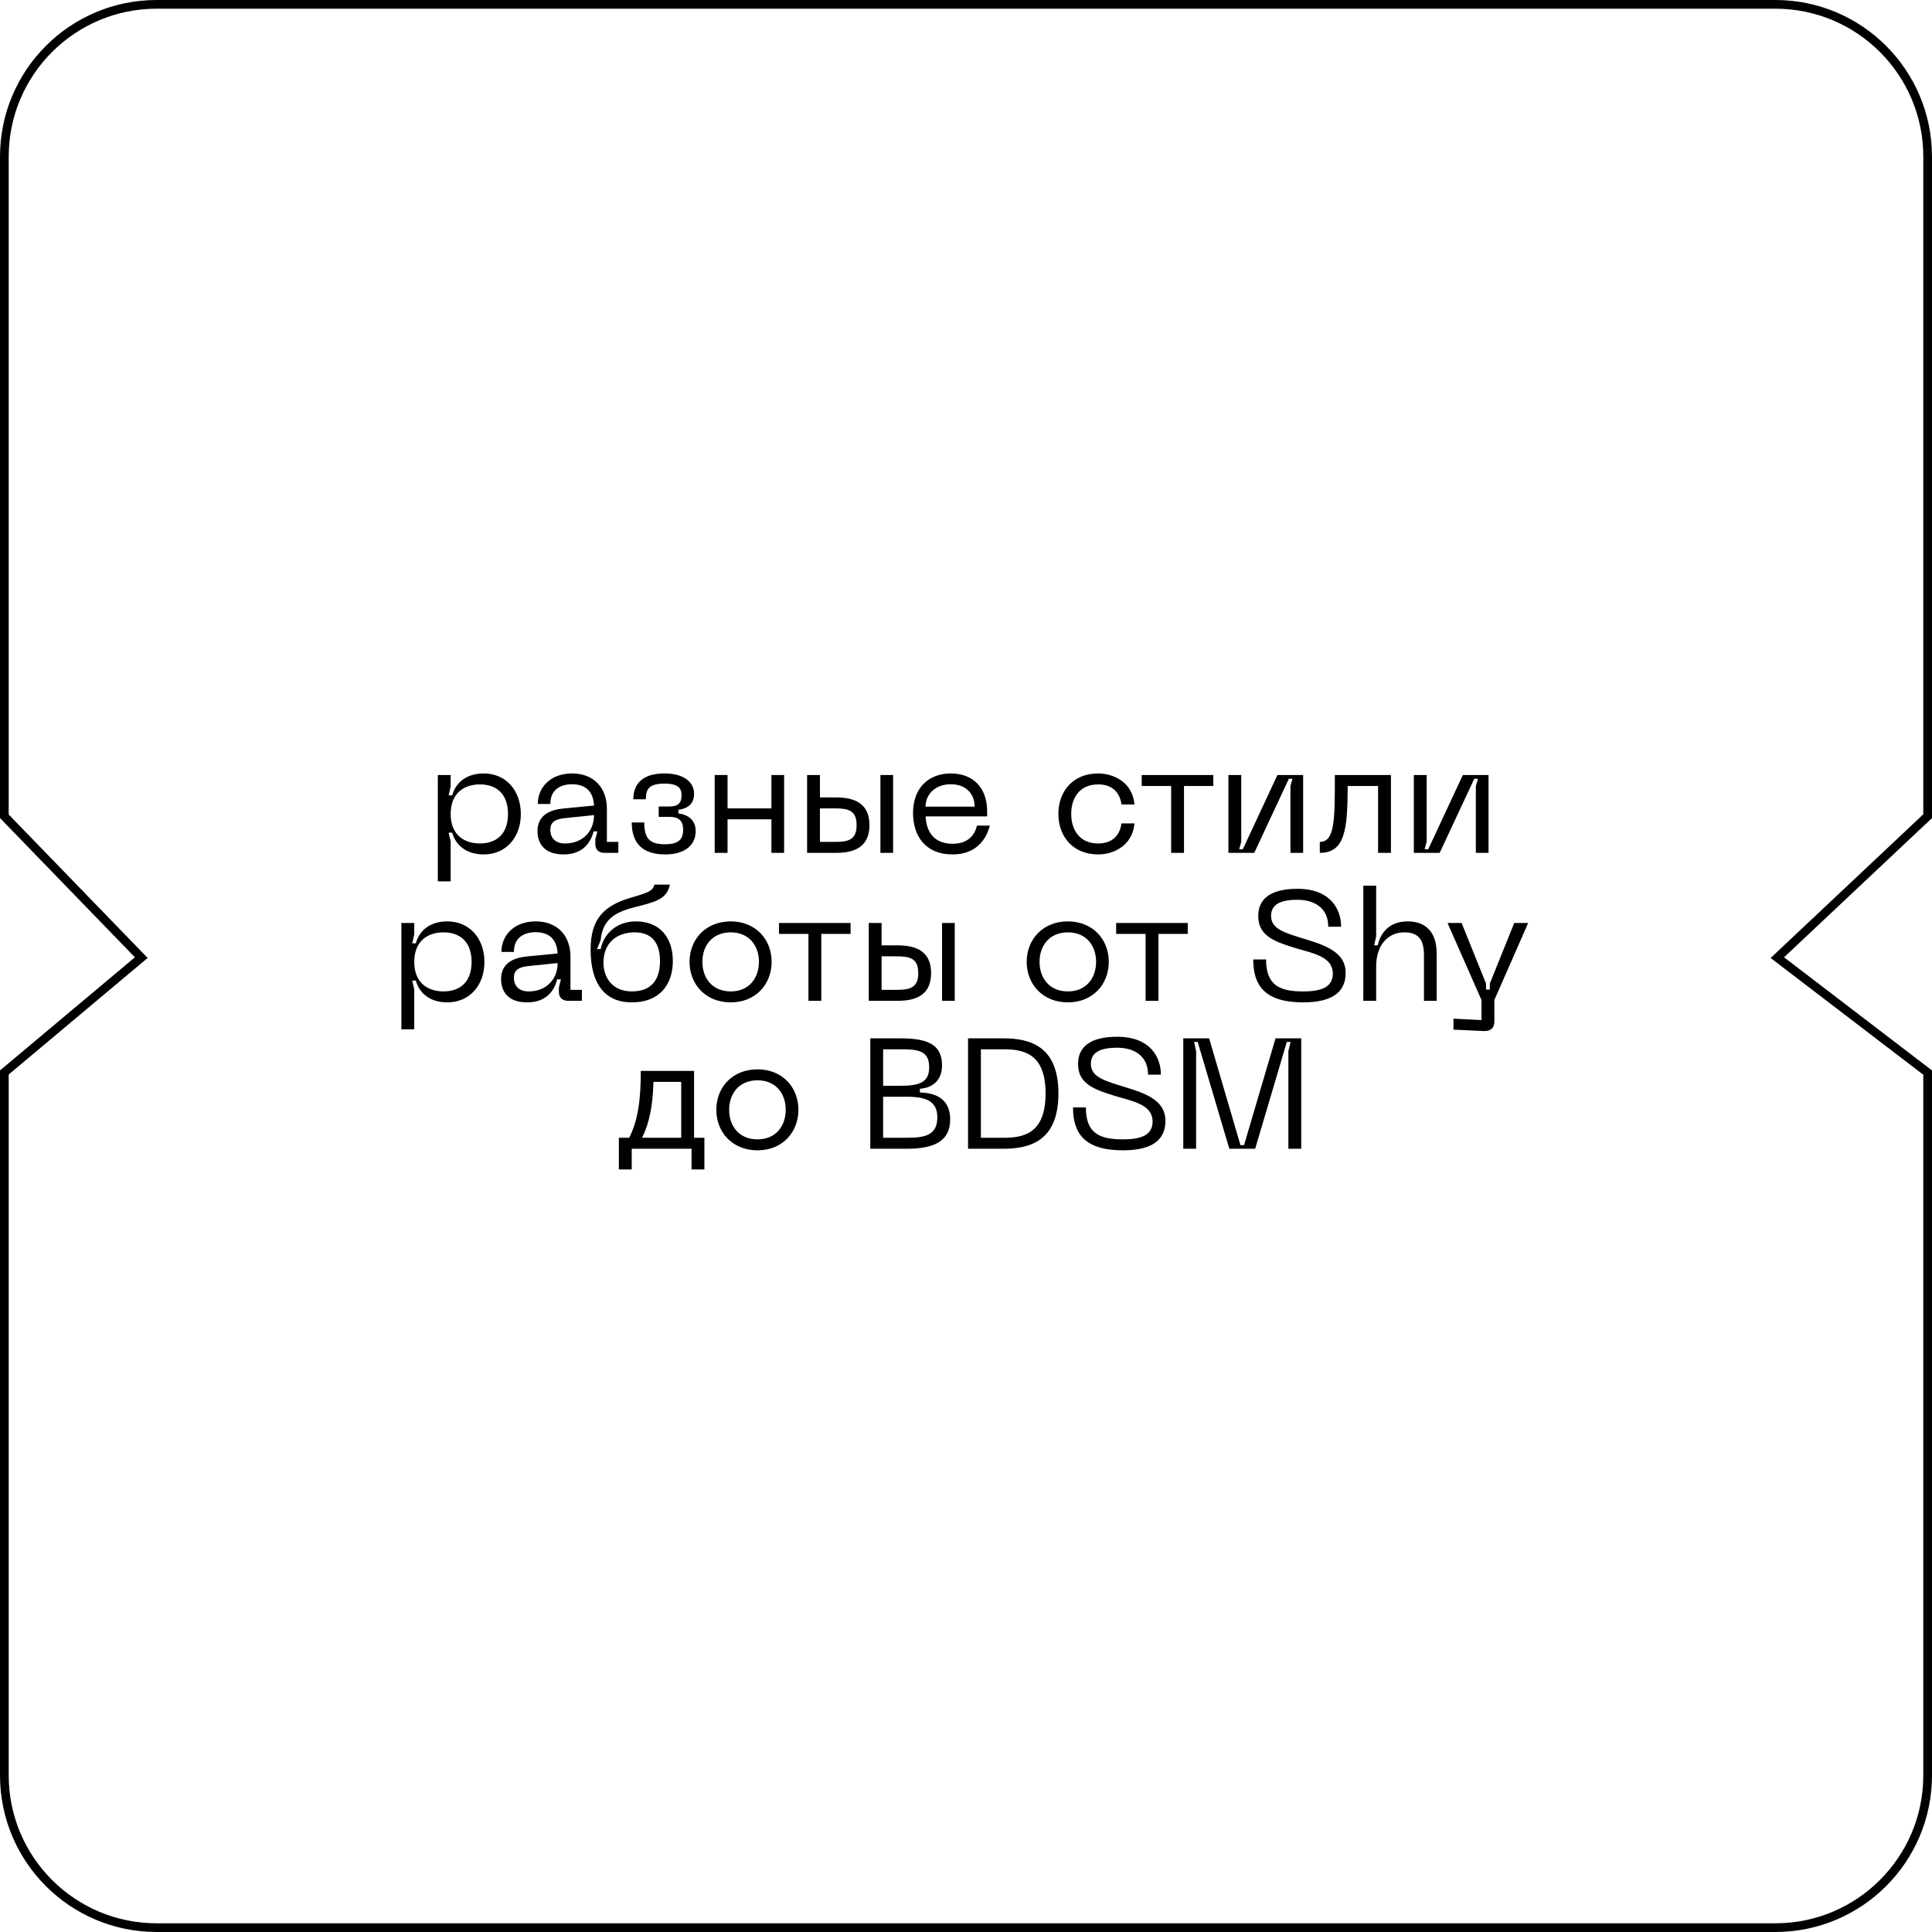
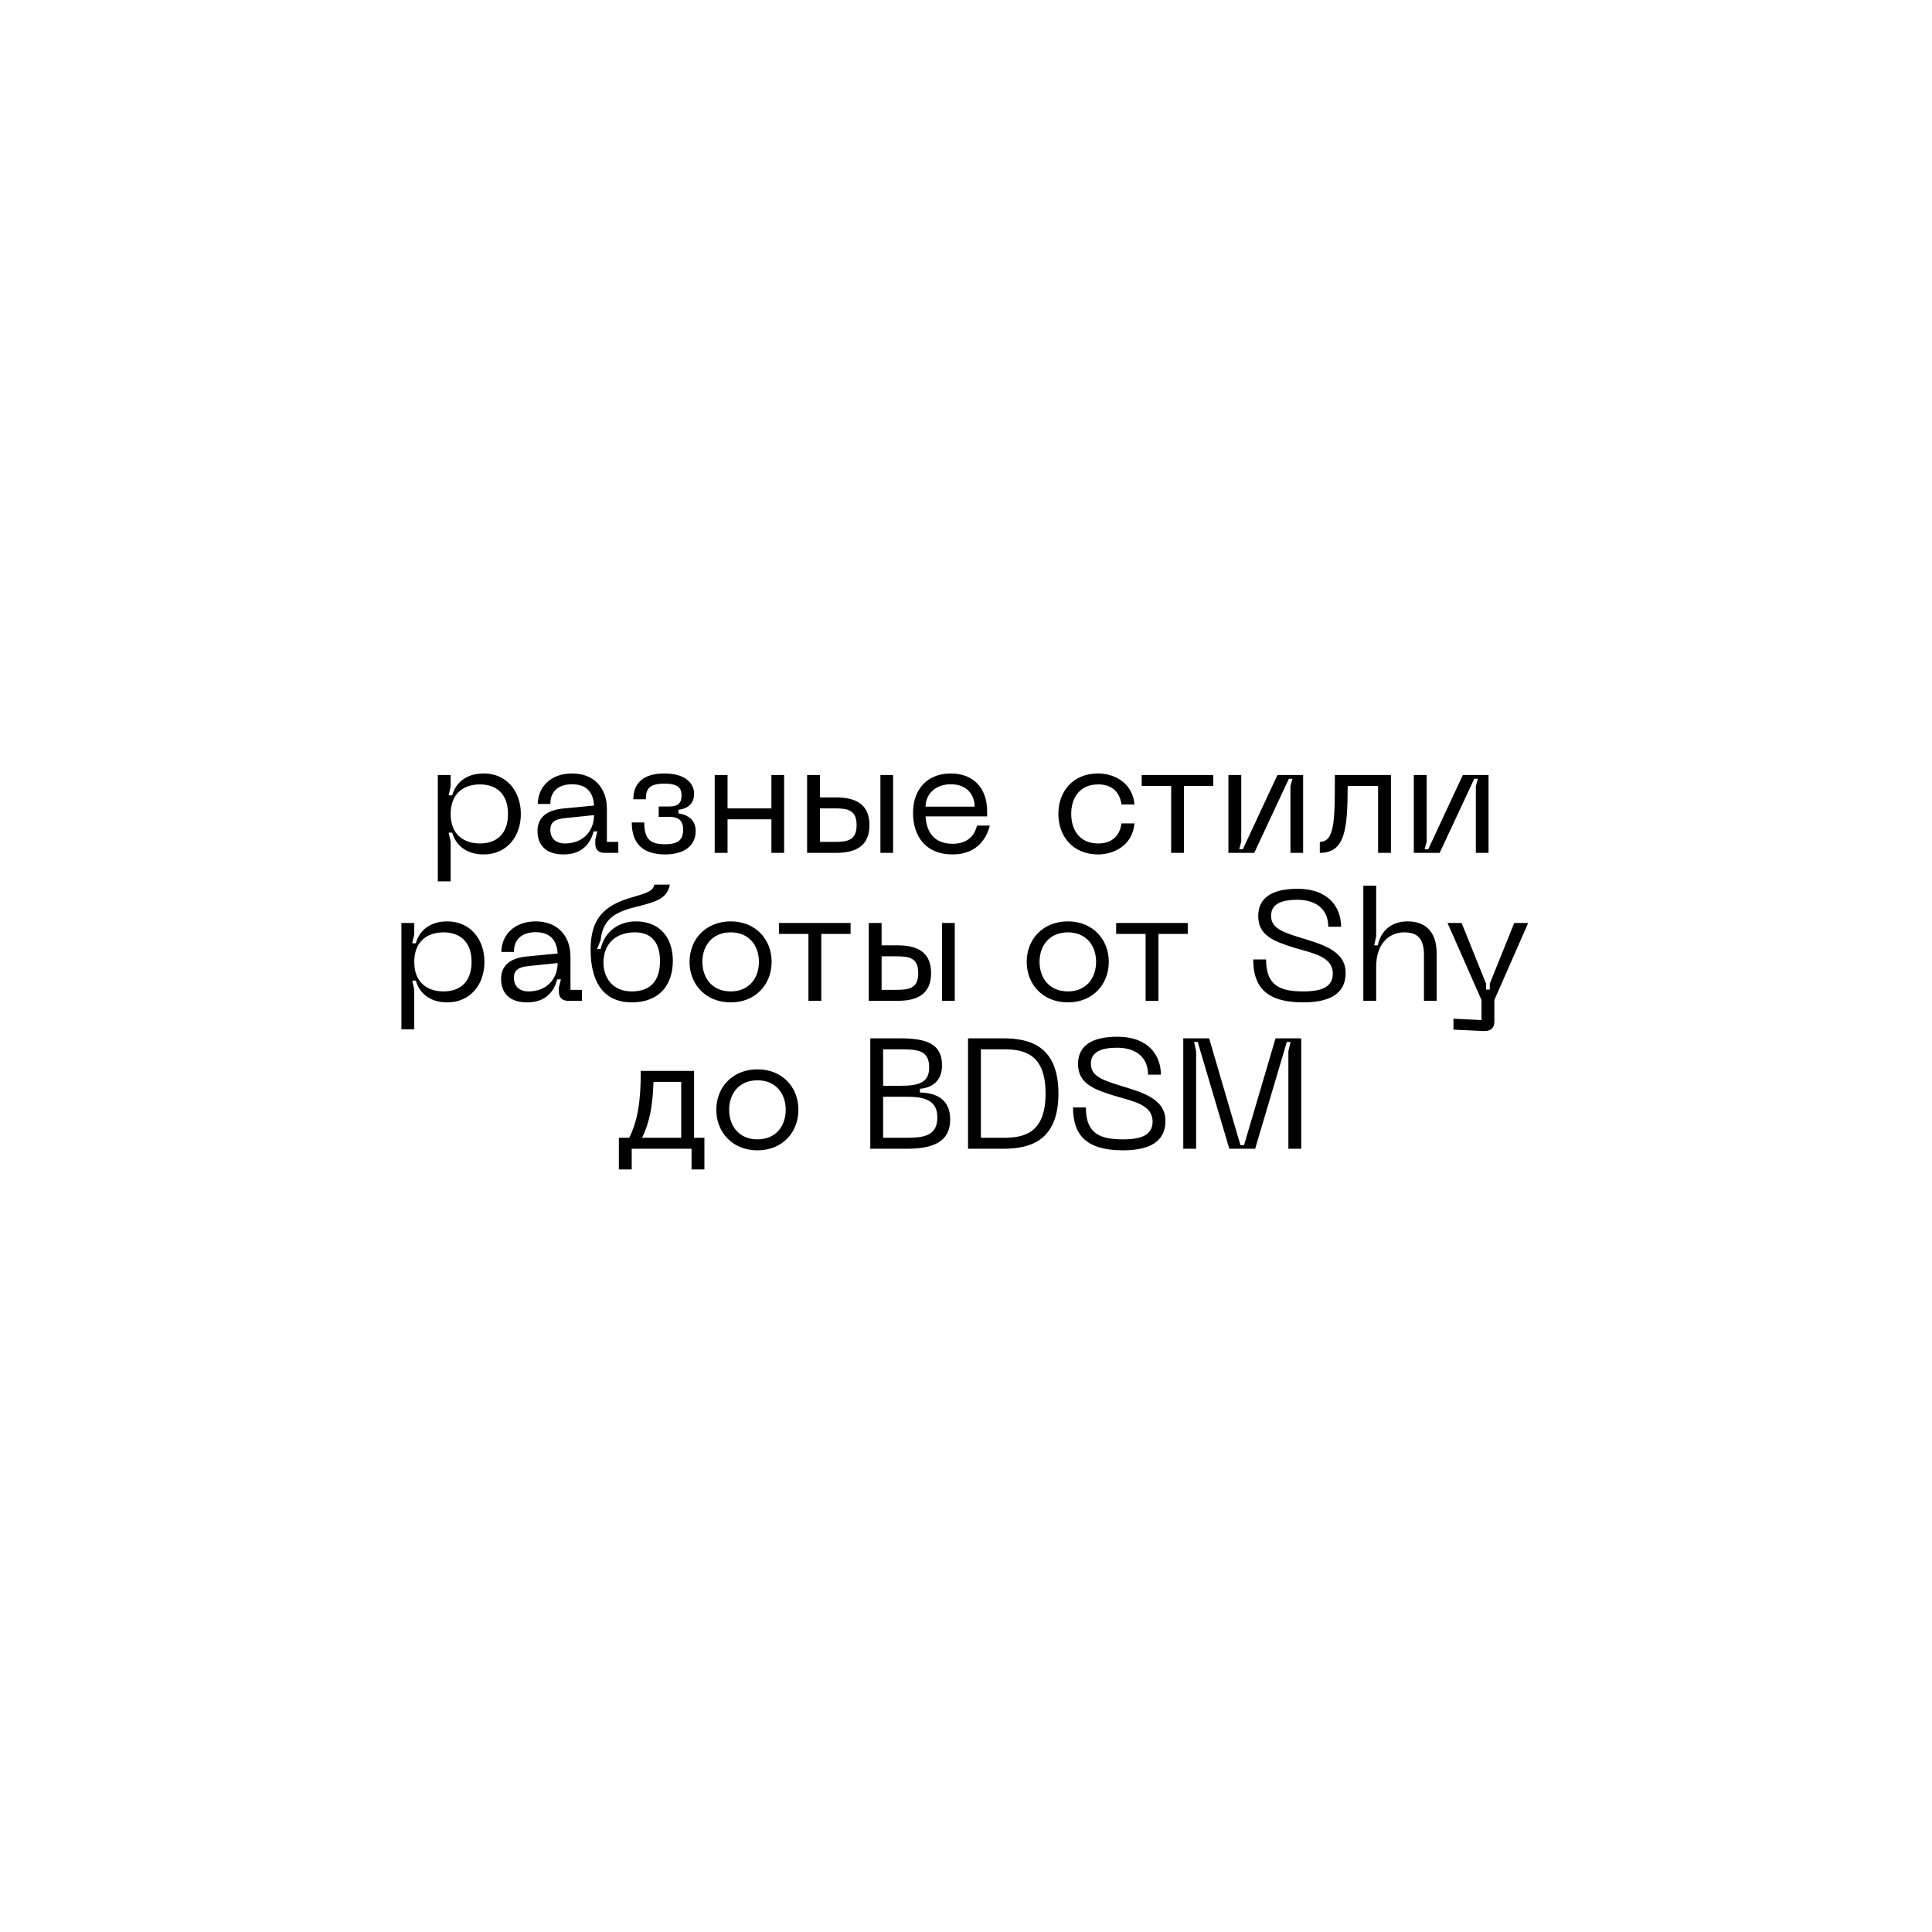
<svg xmlns="http://www.w3.org/2000/svg" width="222" height="222" viewBox="0 0 222 222" fill="none">
  <path d="M50.308 89.054H51.784V90.368L51.55 91.394H51.964C52.342 89.99 53.53 88.874 55.582 88.874C58.174 88.874 59.848 90.872 59.848 93.536C59.848 96.182 58.174 98.18 55.582 98.18C53.53 98.18 52.342 97.064 51.964 95.678H51.55L51.784 96.686V101.276H50.308V89.054ZM51.784 93.536C51.784 95.912 53.314 96.92 55.15 96.92C57.004 96.92 58.372 95.876 58.372 93.536C58.372 91.178 57.004 90.134 55.15 90.134C53.314 90.134 51.784 91.142 51.784 93.536ZM61.761 95.516C61.761 94.094 62.607 93.122 64.695 92.906L68.259 92.564C68.169 90.926 67.287 90.116 65.739 90.116C64.443 90.116 63.237 90.692 63.237 92.384H61.797C61.797 90.53 63.201 88.874 65.739 88.874C68.241 88.874 69.735 90.53 69.735 92.924V96.74H71.049V98H69.465C68.781 98 68.403 97.622 68.403 96.956V96.47L68.637 95.534H68.205C67.863 96.902 66.909 98.18 64.749 98.18C62.157 98.18 61.761 96.452 61.761 95.516ZM63.237 95.336C63.237 96.362 63.885 96.92 64.929 96.92C66.963 96.92 68.259 95.516 68.259 93.662L64.947 94.004C63.813 94.112 63.237 94.454 63.237 95.336ZM72.593 94.508H74.033C74.033 96.398 74.681 97.01 76.427 97.01C77.993 97.01 78.497 96.434 78.497 95.336C78.497 94.31 77.993 93.86 76.895 93.86H75.689V92.672H76.895C77.993 92.672 78.317 92.204 78.317 91.376C78.317 90.584 77.939 90.044 76.355 90.044C74.609 90.044 74.213 90.638 74.213 91.844H72.773C72.773 89.972 73.943 88.874 76.355 88.874C78.605 88.874 79.757 89.9 79.757 91.214C79.757 92.33 79.073 92.906 77.957 93.05V93.464C79.073 93.626 79.937 94.22 79.937 95.498C79.937 97.136 78.677 98.18 76.427 98.18C74.015 98.18 72.593 97.064 72.593 94.508ZM88.641 89.054H90.099V98H88.641V94.148H83.6V98H82.124V89.054H83.6V92.888H88.641V89.054ZM96.072 91.628C98.196 91.628 99.906 92.312 99.906 94.814C99.906 97.316 98.196 98 96.072 98H92.742V89.054H94.218V91.628H96.072ZM101.166 98V89.054H102.624V98H101.166ZM94.218 96.74H95.892C97.404 96.74 98.43 96.56 98.43 94.814C98.43 93.068 97.404 92.888 95.892 92.888H94.218V96.74ZM104.915 93.41C104.915 90.53 106.715 88.874 109.253 88.874C111.773 88.874 113.429 90.476 113.429 93.23V93.806H106.355C106.445 95.498 107.255 96.956 109.469 96.956C110.945 96.956 111.935 96.236 112.259 94.868H113.735C113.393 96.254 112.313 98.18 109.469 98.18C106.265 98.18 104.915 95.984 104.915 93.41ZM106.355 92.69H111.989C111.989 91.25 111.035 90.116 109.253 90.116C107.489 90.116 106.355 91.25 106.355 92.69ZM121.614 93.518C121.614 90.944 123.288 88.874 126.186 88.874C127.914 88.874 130.128 89.846 130.362 92.438H128.868C128.616 90.728 127.482 90.134 126.186 90.134C124.062 90.134 123.09 91.682 123.09 93.518C123.09 95.372 124.062 96.92 126.186 96.92C127.482 96.92 128.616 96.326 128.868 94.616H130.362C130.128 97.208 127.914 98.18 126.186 98.18C123.288 98.18 121.614 96.11 121.614 93.518ZM139.416 89.054V90.314H136.05V98H134.574V90.314H131.19V89.054H139.416ZM149.738 98H148.28V90.332L148.514 89.486H148.1L144.122 98H141.152V89.054H142.628V96.704L142.394 97.586H142.808L146.786 89.054H149.738V98ZM159.827 89.054V98H158.351V90.314H154.859C154.841 95.228 154.589 98 151.655 98V96.74C153.401 96.74 153.383 94.13 153.383 89.054H159.827ZM171.043 98H169.585V90.332L169.819 89.486H169.405L165.427 98H162.457V89.054H163.933V96.704L163.699 97.586H164.113L168.091 89.054H171.043V98ZM46.124 106.054H47.6V107.368L47.367 108.394H47.781C48.158 106.99 49.346 105.874 51.398 105.874C53.99 105.874 55.664 107.872 55.664 110.536C55.664 113.182 53.99 115.18 51.398 115.18C49.346 115.18 48.158 114.064 47.781 112.678H47.367L47.6 113.686V118.276H46.124V106.054ZM47.6 110.536C47.6 112.912 49.13 113.92 50.967 113.92C52.821 113.92 54.188 112.876 54.188 110.536C54.188 108.178 52.821 107.134 50.967 107.134C49.13 107.134 47.6 108.142 47.6 110.536ZM57.577 112.516C57.577 111.094 58.423 110.122 60.511 109.906L64.075 109.564C63.985 107.926 63.103 107.116 61.555 107.116C60.259 107.116 59.053 107.692 59.053 109.384H57.613C57.613 107.53 59.017 105.874 61.555 105.874C64.057 105.874 65.551 107.53 65.551 109.924V113.74H66.865V115H65.281C64.597 115 64.219 114.622 64.219 113.956V113.47L64.453 112.534H64.021C63.679 113.902 62.725 115.18 60.565 115.18C57.973 115.18 57.577 113.452 57.577 112.516ZM59.053 112.336C59.053 113.362 59.701 113.92 60.745 113.92C62.779 113.92 64.075 112.516 64.075 110.662L60.763 111.004C59.629 111.112 59.053 111.454 59.053 112.336ZM67.865 109.114C67.865 105.532 69.43 104.038 72.581 103.12C74.615 102.544 75.028 102.328 75.191 101.644H76.972C76.648 103.39 75.136 103.678 72.76 104.29C70.349 104.902 69.233 105.91 69.016 108.034L68.603 109.06H69.016C69.412 107.17 70.978 105.874 73.067 105.874C75.856 105.874 77.314 107.782 77.314 110.41C77.314 113.146 75.784 115.18 72.599 115.18C69.556 115.18 67.865 113.11 67.865 109.114ZM69.341 110.608C69.341 112.3 70.349 113.92 72.599 113.92C74.831 113.92 75.838 112.606 75.838 110.428C75.838 108.43 74.975 107.134 72.941 107.134C70.763 107.134 69.341 108.448 69.341 110.608ZM79.233 110.518C79.233 107.926 81.105 105.874 83.967 105.874C86.811 105.874 88.665 107.926 88.665 110.518C88.665 113.128 86.811 115.18 83.967 115.18C81.105 115.18 79.233 113.128 79.233 110.518ZM80.709 110.518C80.709 112.39 81.843 113.92 83.967 113.92C86.073 113.92 87.207 112.39 87.207 110.518C87.207 108.664 86.073 107.134 83.967 107.134C81.843 107.134 80.709 108.664 80.709 110.518ZM97.738 106.054V107.314H94.372V115H92.896V107.314H89.512V106.054H97.738ZM103.156 108.628C105.28 108.628 106.99 109.312 106.99 111.814C106.99 114.316 105.28 115 103.156 115H99.826V106.054H101.302V108.628H103.156ZM108.25 115V106.054H109.708V115H108.25ZM101.302 113.74H102.976C104.488 113.74 105.514 113.56 105.514 111.814C105.514 110.068 104.488 109.888 102.976 109.888H101.302V113.74ZM117.975 110.518C117.975 107.926 119.847 105.874 122.709 105.874C125.553 105.874 127.407 107.926 127.407 110.518C127.407 113.128 125.553 115.18 122.709 115.18C119.847 115.18 117.975 113.128 117.975 110.518ZM119.451 110.518C119.451 112.39 120.585 113.92 122.709 113.92C124.815 113.92 125.949 112.39 125.949 110.518C125.949 108.664 124.815 107.134 122.709 107.134C120.585 107.134 119.451 108.664 119.451 110.518ZM136.48 106.054V107.314H133.114V115H131.638V107.314H128.254V106.054H136.48ZM154.624 111.796C154.624 113.686 153.49 115.18 149.746 115.18C145.318 115.18 144.004 113.218 144.004 110.248H145.48C145.48 113.254 147.082 113.92 149.746 113.92C151.906 113.92 153.148 113.398 153.148 111.868C153.148 109.942 150.916 109.546 148.9 108.952C146.398 108.196 144.58 107.512 144.58 105.262C144.58 103.318 145.948 102.13 149.08 102.13C152.824 102.13 154.102 104.416 154.102 106.486H152.626C152.626 104.326 151.024 103.39 149.08 103.39C147.334 103.39 146.056 103.822 146.056 105.226C146.056 106.558 147.172 107.044 149.26 107.692C151.744 108.466 154.624 109.15 154.624 111.796ZM161.75 105.874C163.766 105.874 165.08 107.044 165.08 109.528V115H163.622V109.726C163.622 107.854 162.884 107.134 161.354 107.134C159.464 107.134 158.132 108.628 158.132 111.04V115H156.656V101.77H158.132V107.602L157.898 108.628H158.312C158.672 107.008 159.806 105.874 161.75 105.874ZM173.997 106.054H175.599L171.711 114.91V117.412C171.711 118.096 171.315 118.51 170.469 118.474L167.013 118.312V117.052L170.235 117.214V114.91L166.329 106.054H167.949L170.757 113.02V113.704H171.189V113.02L173.997 106.054ZM80.94 130.74V134.376H79.464V132H72.588V134.376H71.112V130.74H72.3C73.272 128.778 73.632 126.582 73.632 123.054H79.752V130.74H80.94ZM73.776 130.74H78.276V124.314H75.09C75 127.122 74.622 129.03 73.776 130.74ZM82.309 127.518C82.309 124.926 84.181 122.874 87.043 122.874C89.888 122.874 91.742 124.926 91.742 127.518C91.742 130.128 89.888 132.18 87.043 132.18C84.181 132.18 82.309 130.128 82.309 127.518ZM83.785 127.518C83.785 129.39 84.919 130.92 87.043 130.92C89.15 130.92 90.284 129.39 90.284 127.518C90.284 125.664 89.15 124.134 87.043 124.134C84.919 124.134 83.785 125.664 83.785 127.518ZM100.002 132V119.31H103.368C106.464 119.31 108.246 119.922 108.246 122.424C108.246 124.26 107.022 125.016 105.708 125.106V125.538C107.652 125.574 109.182 126.366 109.182 128.634C109.182 131.19 107.256 132 104.178 132H100.002ZM101.478 124.764H103.422C105.492 124.764 106.77 124.458 106.77 122.658C106.77 120.696 105.492 120.57 103.422 120.57H101.478V124.764ZM101.478 130.74H104.232C106.392 130.74 107.706 130.38 107.706 128.382C107.706 126.528 106.392 126.024 104.232 126.024H101.478V130.74ZM115.266 119.31C118.344 119.31 121.62 120.192 121.62 125.646C121.62 131.118 118.344 132 115.266 132H111.234V119.31H115.266ZM115.266 130.74C117.516 130.74 120.144 130.344 120.144 125.646C120.144 120.966 117.516 120.57 115.266 120.57H112.71V130.74H115.266ZM133.917 128.796C133.917 130.686 132.783 132.18 129.039 132.18C124.611 132.18 123.297 130.218 123.297 127.248H124.773C124.773 130.254 126.375 130.92 129.039 130.92C131.199 130.92 132.441 130.398 132.441 128.868C132.441 126.942 130.209 126.546 128.193 125.952C125.691 125.196 123.873 124.512 123.873 122.262C123.873 120.318 125.241 119.13 128.373 119.13C132.117 119.13 133.395 121.416 133.395 123.486H131.919C131.919 121.326 130.317 120.39 128.373 120.39C126.627 120.39 125.349 120.822 125.349 122.226C125.349 123.558 126.465 124.044 128.553 124.692C131.037 125.466 133.917 126.15 133.917 128.796ZM135.966 132V119.31H138.936L142.536 131.586H142.95L146.568 119.31H149.52V132H148.044V120.786L148.296 119.724H147.864L144.228 132H141.258L137.622 119.724H137.208L137.442 120.786V132H135.966Z" fill="black" />
-   <path d="M15.821 110.383L16.233 110.038L15.859 109.652L0.5 93.797V55.5V18C0.5 8.335 8.335 0.5 18 0.5H204C213.665 0.5 221.5 8.335 221.5 18V55.5V93.784L204.657 109.636L204.229 110.039L204.696 110.397L221.5 123.247V166.5V204C221.5 213.665 213.665 221.5 204 221.5H18C8.335 221.5 0.5 213.665 0.5 204V166.5V123.233L15.821 110.383Z" stroke="black" />
</svg>